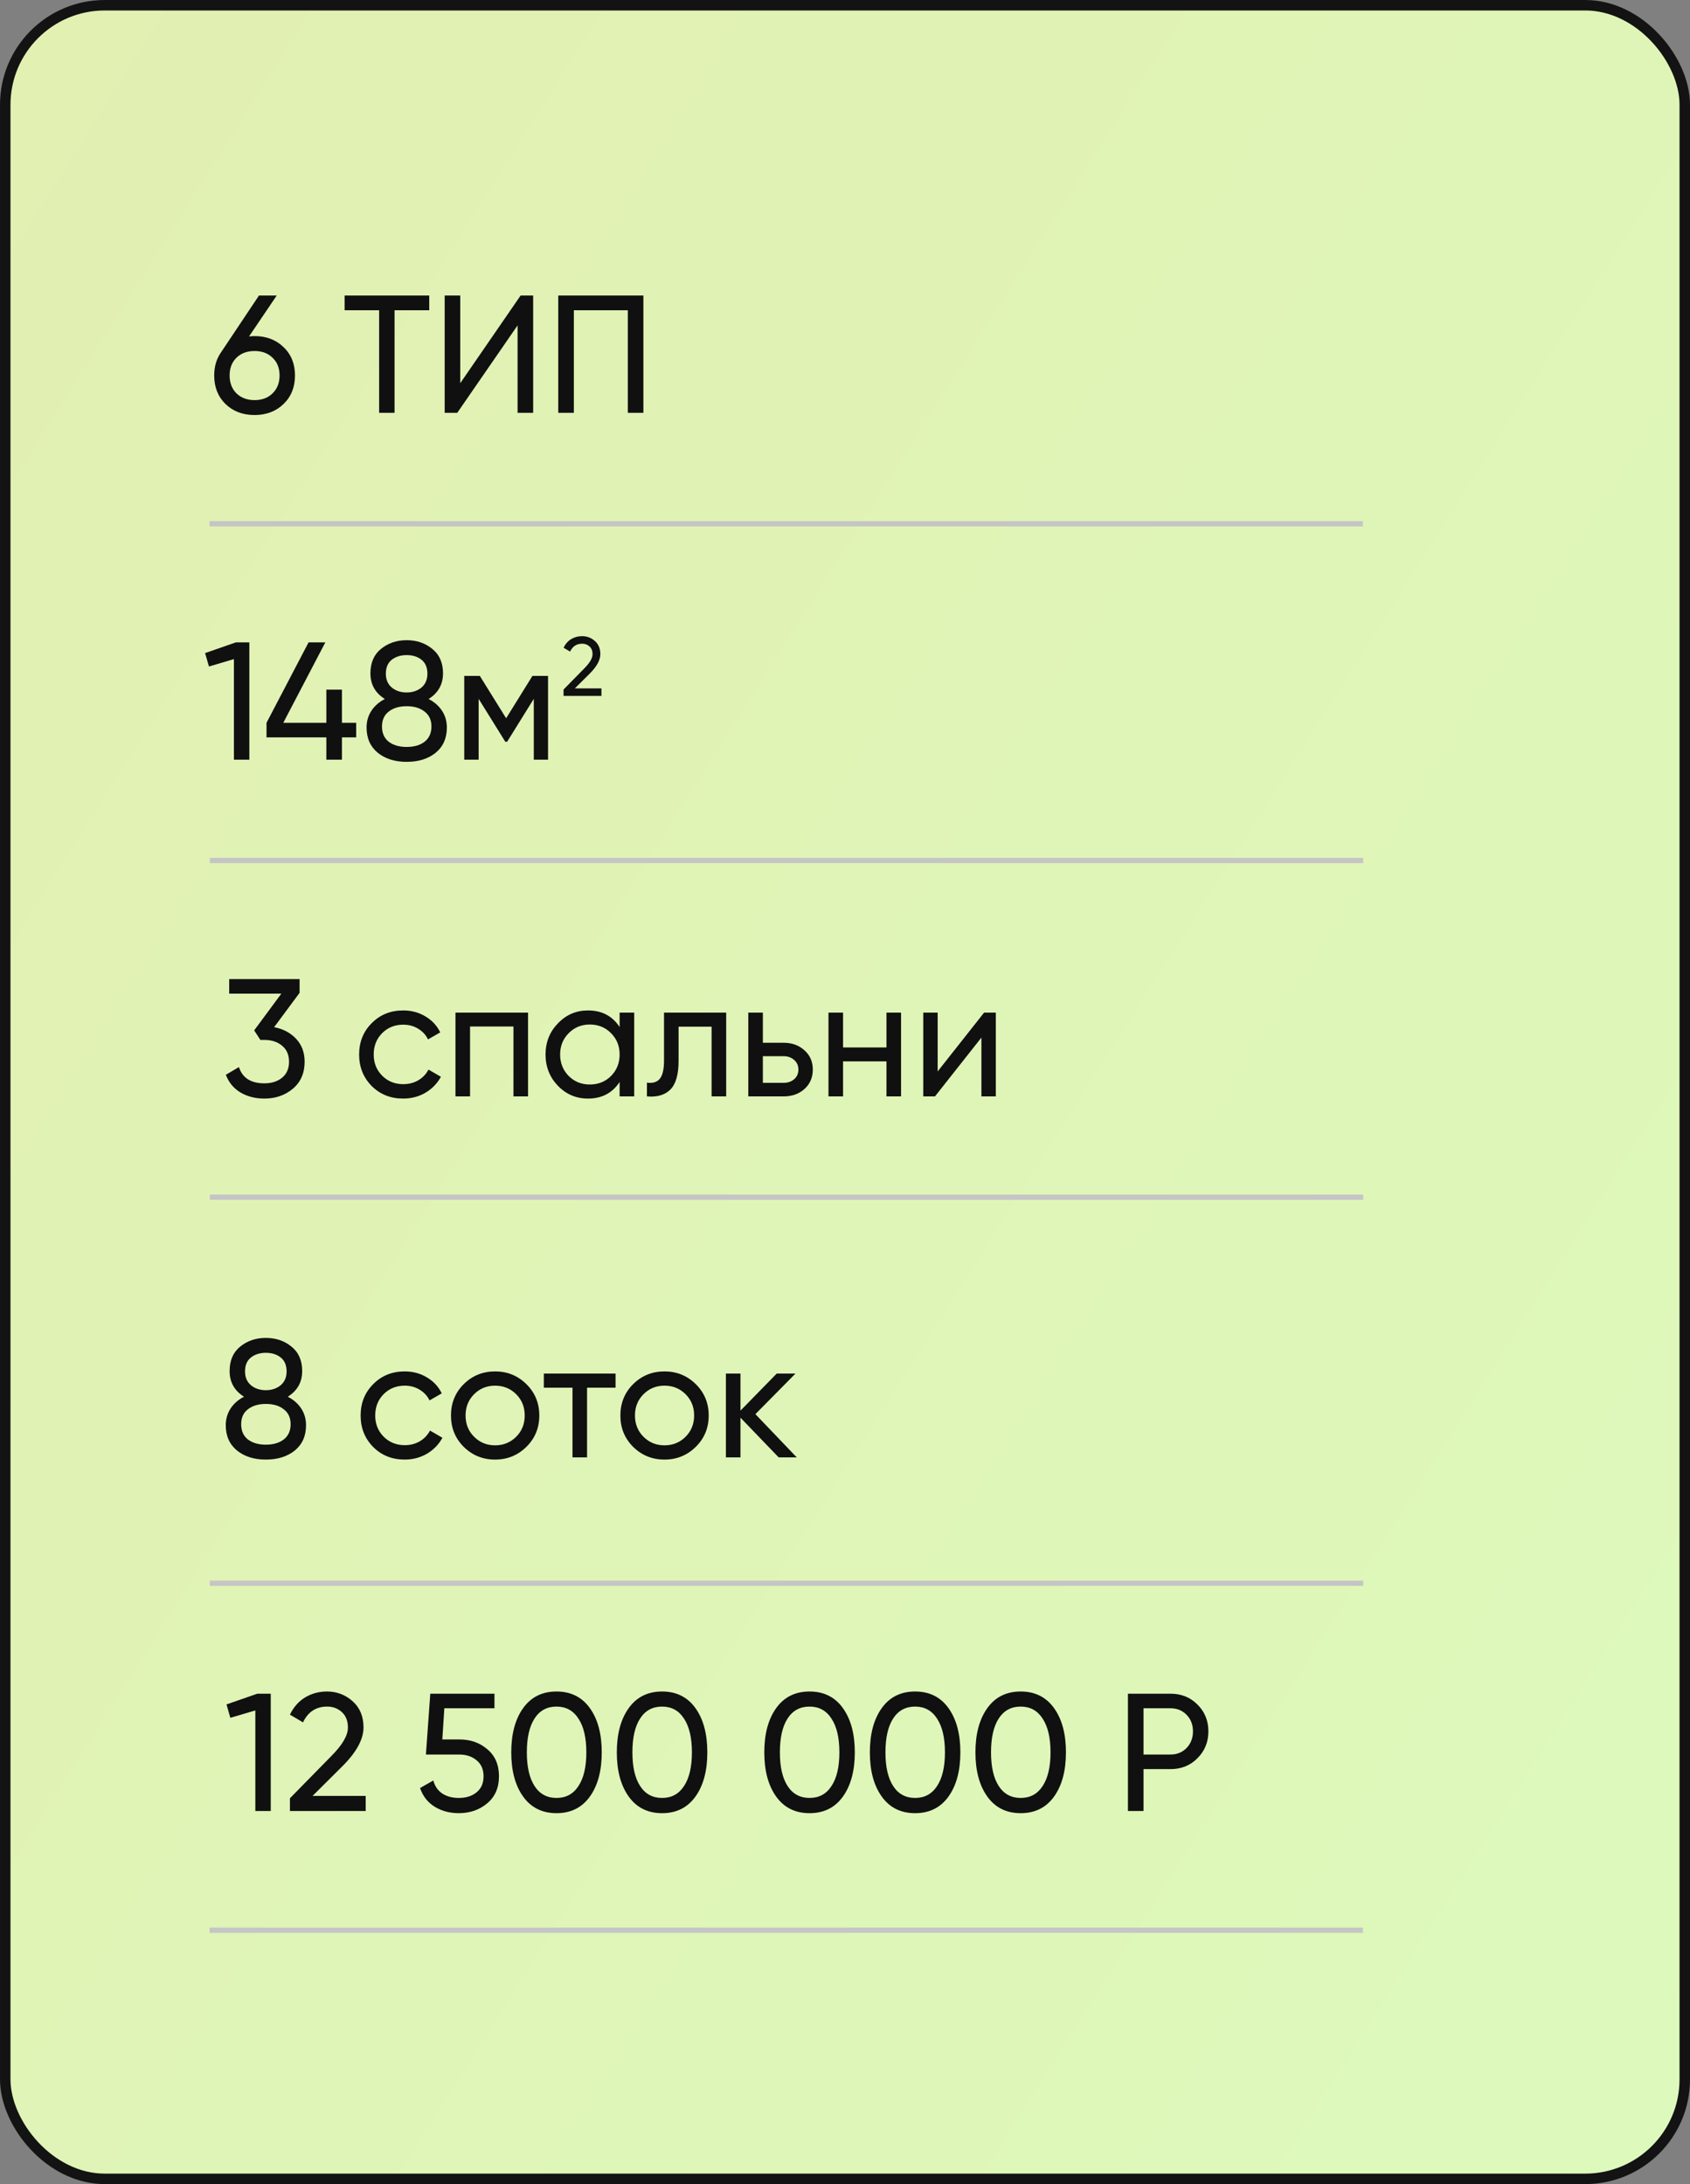
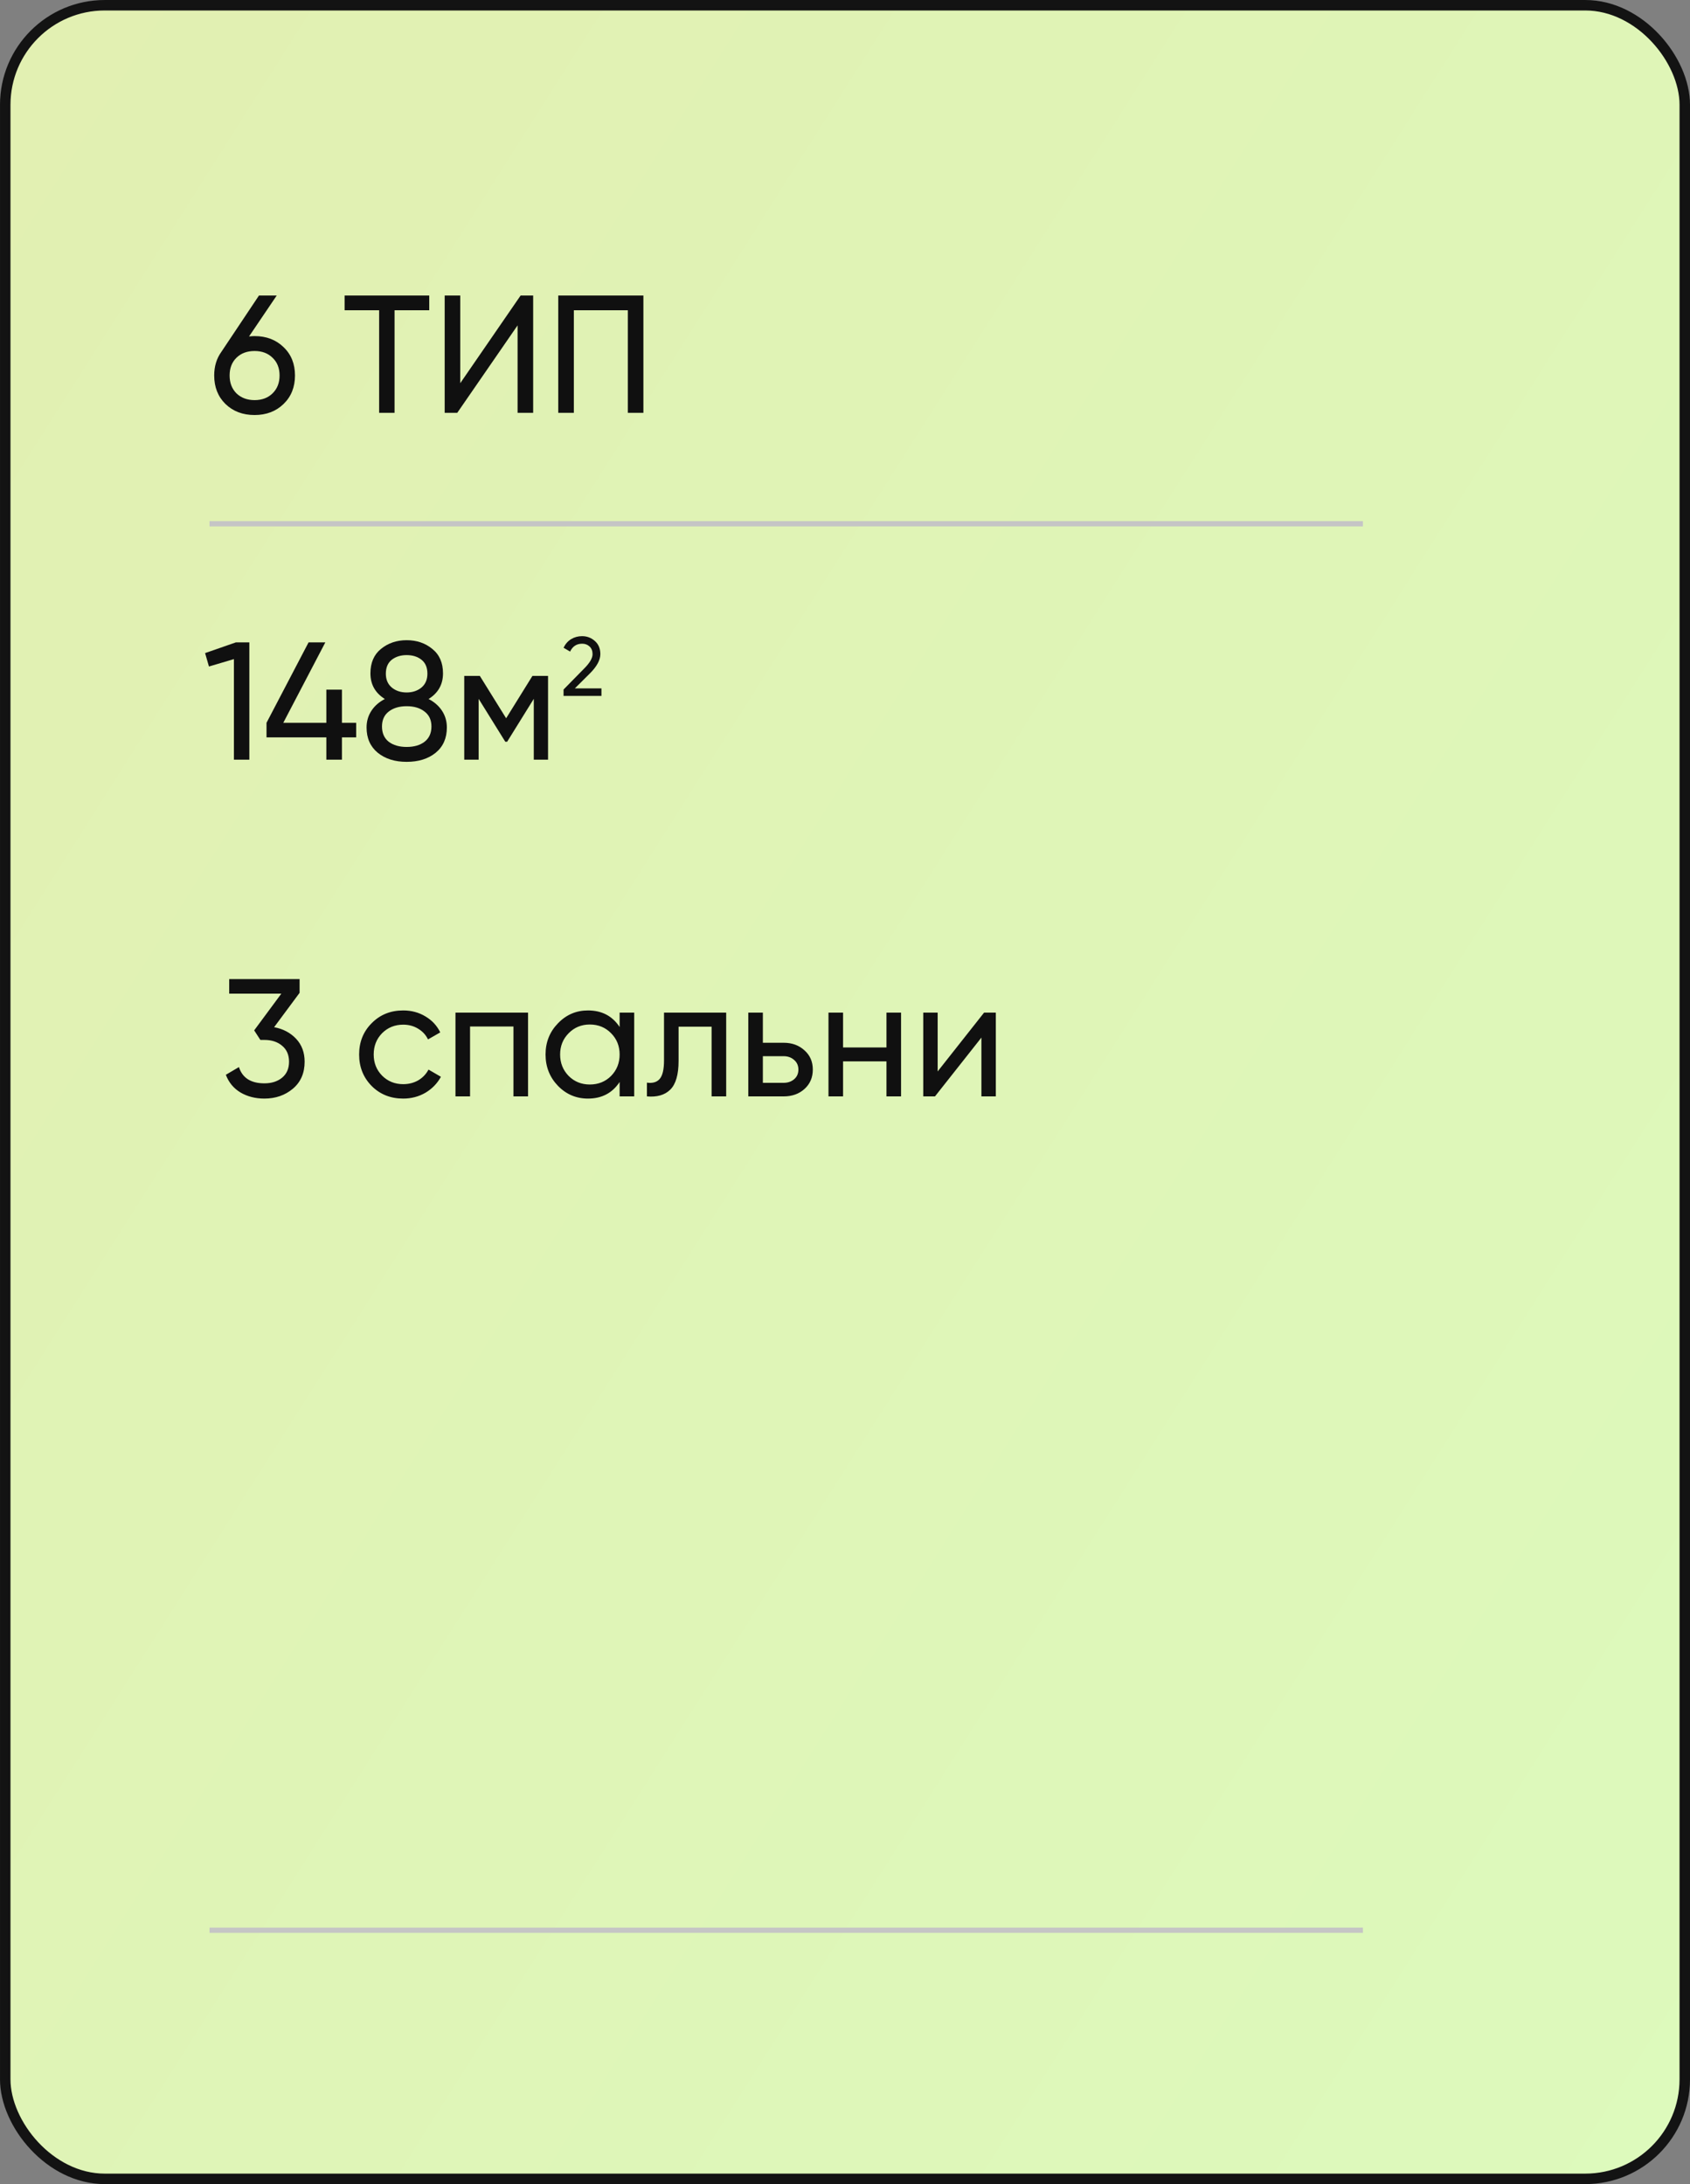
<svg xmlns="http://www.w3.org/2000/svg" width="106" height="137" viewBox="0 0 106 137" fill="none">
  <rect x="0" y="0" width="106" height="137" fill="#808080" stroke="none" />
  <rect x="0.329" y="0.329" width="105.343" height="136.343" rx="6.242" fill="url(#paint0_linear_905_2)" />
  <path d="M35.347 43.652V43.252L36.646 41.928C36.993 41.581 37.166 41.283 37.166 41.034C37.166 40.828 37.103 40.666 36.977 40.551C36.851 40.435 36.697 40.377 36.514 40.377C36.167 40.377 35.915 40.542 35.757 40.871L35.347 40.63C35.463 40.391 35.623 40.211 35.826 40.088C36.032 39.965 36.26 39.904 36.509 39.904C36.817 39.904 37.086 40.006 37.313 40.209C37.541 40.412 37.655 40.686 37.655 41.029C37.655 41.401 37.436 41.805 36.998 42.243L36.057 43.179H37.723V43.652H35.347Z" fill="#101010" />
  <path d="M15.968 21.082C16.704 21.082 17.311 21.313 17.787 21.776C18.264 22.231 18.502 22.823 18.502 23.552C18.502 24.281 18.264 24.877 17.787 25.339C17.311 25.802 16.704 26.033 15.968 26.033C15.226 26.033 14.616 25.802 14.139 25.339C13.67 24.877 13.435 24.281 13.435 23.552C13.435 22.985 13.582 22.494 13.877 22.081L16.242 18.538H17.356L15.621 21.103C15.776 21.089 15.891 21.082 15.968 21.082ZM14.833 24.677C15.127 24.957 15.506 25.098 15.968 25.098C16.431 25.098 16.806 24.957 17.093 24.677C17.388 24.39 17.535 24.015 17.535 23.552C17.535 23.09 17.388 22.718 17.093 22.438C16.806 22.158 16.431 22.017 15.968 22.017C15.499 22.017 15.12 22.158 14.833 22.438C14.546 22.718 14.402 23.09 14.402 23.552C14.402 24.015 14.546 24.39 14.833 24.677ZM26.923 18.538V19.463H24.747V25.896H23.78V19.463H21.614V18.538H26.923ZM32.464 25.896V20.409L28.679 25.896H27.891V18.538H28.868V24.036L32.653 18.538H33.441V25.896H32.464ZM40.355 18.538V25.896H39.378V19.463H35.993V25.896H35.015V18.538H40.355Z" fill="#101010" />
  <path d="M14.798 40.293H15.639V47.652H14.672V41.344L13.106 41.807L12.864 40.966L14.798 40.293ZM22.34 45.339V46.254H21.447V47.652H20.469V46.254H16.716V45.339L19.355 40.293H20.406L17.768 45.339H20.469V43.258H21.447V45.339H22.34ZM26.882 43.846C27.239 44.029 27.52 44.274 27.723 44.582C27.926 44.891 28.028 45.241 28.028 45.633C28.028 46.306 27.793 46.835 27.323 47.221C26.854 47.599 26.248 47.788 25.505 47.788C24.769 47.788 24.166 47.599 23.697 47.221C23.227 46.835 22.992 46.306 22.992 45.633C22.992 45.241 23.094 44.891 23.297 44.582C23.5 44.274 23.781 44.029 24.138 43.846C23.535 43.468 23.234 42.932 23.234 42.238C23.234 41.572 23.455 41.061 23.896 40.703C24.345 40.339 24.881 40.157 25.505 40.157C26.135 40.157 26.672 40.339 27.113 40.703C27.562 41.061 27.786 41.572 27.786 42.238C27.786 42.932 27.485 43.468 26.882 43.846ZM25.505 41.092C25.133 41.092 24.821 41.19 24.569 41.386C24.324 41.583 24.201 41.874 24.201 42.259C24.201 42.63 24.327 42.921 24.58 43.132C24.832 43.335 25.14 43.436 25.505 43.436C25.869 43.436 26.177 43.335 26.43 43.132C26.682 42.921 26.808 42.63 26.808 42.259C26.808 41.874 26.686 41.583 26.44 41.386C26.195 41.19 25.883 41.092 25.505 41.092ZM25.505 46.853C25.974 46.853 26.349 46.744 26.63 46.527C26.917 46.303 27.061 45.984 27.061 45.57C27.061 45.164 26.917 44.852 26.63 44.635C26.349 44.411 25.974 44.298 25.505 44.298C25.042 44.298 24.667 44.411 24.38 44.635C24.1 44.852 23.959 45.164 23.959 45.57C23.959 45.984 24.1 46.303 24.38 46.527C24.667 46.744 25.042 46.853 25.505 46.853ZM34.374 42.396V47.652H33.48V43.836L31.809 46.527H31.693L30.022 43.836V47.652H29.118V42.396H30.095L31.746 45.055L33.396 42.396H34.374Z" fill="#101010" />
  <path d="M17.193 64.432C17.754 64.537 18.213 64.779 18.57 65.157C18.928 65.536 19.107 66.016 19.107 66.597C19.107 67.312 18.861 67.876 18.371 68.29C17.88 68.703 17.284 68.91 16.584 68.91C16.023 68.91 15.525 68.784 15.091 68.532C14.656 68.272 14.348 67.901 14.166 67.417L14.986 66.934C15.203 67.614 15.736 67.954 16.584 67.954C17.039 67.954 17.411 67.834 17.698 67.596C17.985 67.358 18.129 67.025 18.129 66.597C18.129 66.17 17.985 65.837 17.698 65.599C17.411 65.353 17.039 65.231 16.584 65.231H16.331L15.942 64.632L17.645 62.329H14.376V61.415H18.791V62.277L17.193 64.432ZM25.29 68.91C24.497 68.91 23.839 68.647 23.313 68.122C22.788 67.589 22.525 66.93 22.525 66.145C22.525 65.36 22.788 64.705 23.313 64.18C23.839 63.647 24.497 63.381 25.29 63.381C25.808 63.381 26.274 63.507 26.688 63.759C27.101 64.004 27.409 64.337 27.613 64.758L26.845 65.199C26.712 64.919 26.505 64.695 26.225 64.526C25.952 64.358 25.64 64.274 25.29 64.274C24.764 64.274 24.322 64.453 23.965 64.81C23.614 65.168 23.439 65.613 23.439 66.145C23.439 66.671 23.614 67.112 23.965 67.47C24.322 67.827 24.764 68.006 25.29 68.006C25.64 68.006 25.955 67.925 26.236 67.764C26.516 67.596 26.73 67.372 26.877 67.091L27.655 67.543C27.43 67.957 27.108 68.29 26.688 68.542C26.267 68.787 25.801 68.91 25.29 68.91ZM33.12 63.517V68.773H32.205V64.39H29.483V68.773H28.568V63.517H33.12ZM38.864 63.517H39.779V68.773H38.864V67.869C38.408 68.563 37.746 68.91 36.877 68.91C36.141 68.91 35.514 68.644 34.995 68.111C34.477 67.572 34.218 66.916 34.218 66.145C34.218 65.374 34.477 64.723 34.995 64.19C35.514 63.65 36.141 63.381 36.877 63.381C37.746 63.381 38.408 63.727 38.864 64.421V63.517ZM36.993 68.027C37.526 68.027 37.971 67.848 38.328 67.491C38.685 67.126 38.864 66.678 38.864 66.145C38.864 65.613 38.685 65.168 38.328 64.81C37.971 64.446 37.526 64.264 36.993 64.264C36.467 64.264 36.026 64.446 35.668 64.81C35.311 65.168 35.132 65.613 35.132 66.145C35.132 66.678 35.311 67.126 35.668 67.491C36.026 67.848 36.467 68.027 36.993 68.027ZM45.548 63.517V68.773H44.633V64.4H42.562V66.545C42.562 67.407 42.387 68.01 42.037 68.353C41.693 68.689 41.206 68.829 40.576 68.773V67.911C40.933 67.96 41.199 67.883 41.374 67.68C41.557 67.47 41.648 67.085 41.648 66.524V63.517H45.548ZM49.152 65.409C49.678 65.409 50.112 65.567 50.455 65.882C50.806 66.191 50.981 66.594 50.981 67.091C50.981 67.589 50.806 67.996 50.455 68.311C50.112 68.619 49.678 68.773 49.152 68.773H46.934V63.517H47.848V65.409H49.152ZM49.152 67.922C49.411 67.922 49.628 67.848 49.804 67.701C49.986 67.547 50.077 67.344 50.077 67.091C50.077 66.839 49.986 66.636 49.804 66.482C49.628 66.328 49.411 66.251 49.152 66.251H47.848V67.922H49.152ZM55.601 63.517H56.516V68.773H55.601V66.576H52.879V68.773H51.964V63.517H52.879V65.704H55.601V63.517ZM61.724 63.517H62.46V68.773H61.556V65.084L58.644 68.773H57.908V63.517H58.812V67.207L61.724 63.517Z" fill="#101010" />
-   <path d="M18.05 87.612C18.407 87.794 18.687 88.039 18.891 88.347C19.094 88.656 19.195 89.006 19.195 89.399C19.195 90.071 18.961 90.6 18.491 90.986C18.022 91.364 17.415 91.554 16.672 91.554C15.937 91.554 15.334 91.364 14.864 90.986C14.395 90.6 14.16 90.071 14.16 89.399C14.16 89.006 14.262 88.656 14.465 88.347C14.668 88.039 14.948 87.794 15.306 87.612C14.703 87.233 14.402 86.697 14.402 86.003C14.402 85.337 14.623 84.826 15.064 84.468C15.513 84.104 16.049 83.922 16.672 83.922C17.303 83.922 17.839 84.104 18.281 84.468C18.729 84.826 18.954 85.337 18.954 86.003C18.954 86.697 18.652 87.233 18.05 87.612ZM16.672 84.857C16.301 84.857 15.989 84.955 15.737 85.152C15.492 85.348 15.369 85.639 15.369 86.024C15.369 86.396 15.495 86.686 15.747 86.897C16 87.1 16.308 87.202 16.672 87.202C17.037 87.202 17.345 87.1 17.598 86.897C17.85 86.686 17.976 86.396 17.976 86.024C17.976 85.639 17.853 85.348 17.608 85.152C17.363 84.955 17.051 84.857 16.672 84.857ZM16.672 90.618C17.142 90.618 17.517 90.509 17.797 90.292C18.085 90.068 18.228 89.749 18.228 89.336C18.228 88.929 18.085 88.617 17.797 88.4C17.517 88.176 17.142 88.064 16.672 88.064C16.21 88.064 15.835 88.176 15.548 88.4C15.267 88.617 15.127 88.929 15.127 89.336C15.127 89.749 15.267 90.068 15.548 90.292C15.835 90.509 16.21 90.618 16.672 90.618ZM25.384 91.554C24.592 91.554 23.933 91.291 23.408 90.765C22.882 90.233 22.619 89.574 22.619 88.789C22.619 88.004 22.882 87.349 23.408 86.823C23.933 86.29 24.592 86.024 25.384 86.024C25.902 86.024 26.369 86.15 26.782 86.403C27.196 86.648 27.504 86.981 27.707 87.401L26.94 87.843C26.807 87.562 26.6 87.338 26.32 87.17C26.046 87.002 25.734 86.918 25.384 86.918C24.858 86.918 24.417 87.096 24.059 87.454C23.709 87.811 23.534 88.256 23.534 88.789C23.534 89.314 23.709 89.756 24.059 90.114C24.417 90.471 24.858 90.65 25.384 90.65C25.734 90.65 26.05 90.569 26.33 90.408C26.61 90.24 26.824 90.015 26.971 89.735L27.749 90.187C27.525 90.6 27.203 90.933 26.782 91.186C26.362 91.431 25.895 91.554 25.384 91.554ZM33.017 90.755C32.477 91.287 31.822 91.554 31.051 91.554C30.28 91.554 29.625 91.287 29.085 90.755C28.552 90.222 28.286 89.567 28.286 88.789C28.286 88.011 28.552 87.356 29.085 86.823C29.625 86.29 30.28 86.024 31.051 86.024C31.822 86.024 32.477 86.29 33.017 86.823C33.556 87.356 33.826 88.011 33.826 88.789C33.826 89.567 33.556 90.222 33.017 90.755ZM31.051 90.66C31.576 90.66 32.018 90.481 32.375 90.124C32.733 89.767 32.911 89.322 32.911 88.789C32.911 88.256 32.733 87.811 32.375 87.454C32.018 87.096 31.576 86.918 31.051 86.918C30.532 86.918 30.094 87.096 29.737 87.454C29.379 87.811 29.201 88.256 29.201 88.789C29.201 89.322 29.379 89.767 29.737 90.124C30.094 90.481 30.532 90.66 31.051 90.66ZM38.609 86.161V87.044H36.822V91.417H35.908V87.044H34.11V86.161H38.609ZM43.642 90.755C43.102 91.287 42.447 91.554 41.676 91.554C40.905 91.554 40.25 91.287 39.71 90.755C39.178 90.222 38.911 89.567 38.911 88.789C38.911 88.011 39.178 87.356 39.71 86.823C40.25 86.29 40.905 86.024 41.676 86.024C42.447 86.024 43.102 86.29 43.642 86.823C44.181 87.356 44.451 88.011 44.451 88.789C44.451 89.567 44.181 90.222 43.642 90.755ZM41.676 90.66C42.202 90.66 42.643 90.481 43.001 90.124C43.358 89.767 43.537 89.322 43.537 88.789C43.537 88.256 43.358 87.811 43.001 87.454C42.643 87.096 42.202 86.918 41.676 86.918C41.157 86.918 40.719 87.096 40.362 87.454C40.005 87.811 39.826 88.256 39.826 88.789C39.826 89.322 40.005 89.767 40.362 90.124C40.719 90.481 41.157 90.66 41.676 90.66ZM49.976 91.417H48.841L46.444 88.926V91.417H45.529V86.161H46.444V88.484L48.715 86.161H49.892L47.38 88.705L49.976 91.417Z" fill="#101010" />
-   <path d="M16.141 106.239H16.982V113.598H16.015V107.29L14.448 107.753L14.207 106.912L16.141 106.239ZM18.185 113.598V112.799L20.782 110.15C21.475 109.456 21.822 108.86 21.822 108.363C21.822 107.949 21.696 107.627 21.444 107.395C21.192 107.164 20.883 107.048 20.519 107.048C19.825 107.048 19.32 107.378 19.005 108.037L18.185 107.553C18.416 107.077 18.735 106.716 19.142 106.47C19.555 106.225 20.011 106.102 20.508 106.102C21.125 106.102 21.661 106.306 22.117 106.712C22.572 107.119 22.8 107.665 22.8 108.352C22.8 109.095 22.362 109.904 21.486 110.78L19.604 112.652H22.937V113.598H18.185ZM28.817 109.109C29.51 109.109 30.096 109.316 30.572 109.729C31.056 110.136 31.297 110.7 31.297 111.422C31.297 112.136 31.052 112.701 30.562 113.114C30.071 113.528 29.475 113.734 28.775 113.734C28.214 113.734 27.713 113.601 27.271 113.335C26.83 113.062 26.521 112.669 26.346 112.157L27.177 111.684C27.275 112.042 27.464 112.315 27.744 112.504C28.025 112.687 28.368 112.778 28.775 112.778C29.237 112.778 29.612 112.659 29.899 112.42C30.187 112.182 30.33 111.849 30.33 111.422C30.33 110.994 30.187 110.661 29.899 110.423C29.612 110.178 29.244 110.055 28.796 110.055H26.714L26.988 106.239H31.014V107.154H27.87L27.744 109.109H28.817ZM36.997 112.694C36.499 113.387 35.802 113.734 34.905 113.734C34.008 113.734 33.311 113.387 32.813 112.694C32.316 112 32.067 111.075 32.067 109.918C32.067 108.762 32.316 107.837 32.813 107.143C33.311 106.449 34.008 106.102 34.905 106.102C35.802 106.102 36.499 106.449 36.997 107.143C37.495 107.837 37.743 108.762 37.743 109.918C37.743 111.075 37.495 112 36.997 112.694ZM33.528 112.031C33.85 112.529 34.309 112.778 34.905 112.778C35.501 112.778 35.96 112.529 36.282 112.031C36.612 111.534 36.776 110.829 36.776 109.918C36.776 109.007 36.612 108.303 36.282 107.805C35.96 107.301 35.501 107.048 34.905 107.048C34.309 107.048 33.85 107.297 33.528 107.795C33.206 108.292 33.044 109 33.044 109.918C33.044 110.829 33.206 111.534 33.528 112.031ZM43.619 112.694C43.121 113.387 42.424 113.734 41.527 113.734C40.63 113.734 39.932 113.387 39.435 112.694C38.937 112 38.688 111.075 38.688 109.918C38.688 108.762 38.937 107.837 39.435 107.143C39.932 106.449 40.63 106.102 41.527 106.102C42.424 106.102 43.121 106.449 43.619 107.143C44.116 107.837 44.365 108.762 44.365 109.918C44.365 111.075 44.116 112 43.619 112.694ZM40.15 112.031C40.472 112.529 40.931 112.778 41.527 112.778C42.122 112.778 42.581 112.529 42.904 112.031C43.233 111.534 43.398 110.829 43.398 109.918C43.398 109.007 43.233 108.303 42.904 107.805C42.581 107.301 42.122 107.048 41.527 107.048C40.931 107.048 40.472 107.297 40.15 107.795C39.827 108.292 39.666 109 39.666 109.918C39.666 110.829 39.827 111.534 40.15 112.031ZM52.868 112.694C52.371 113.387 51.673 113.734 50.776 113.734C49.879 113.734 49.182 113.387 48.684 112.694C48.187 112 47.938 111.075 47.938 109.918C47.938 108.762 48.187 107.837 48.684 107.143C49.182 106.449 49.879 106.102 50.776 106.102C51.673 106.102 52.371 106.449 52.868 107.143C53.366 107.837 53.615 108.762 53.615 109.918C53.615 111.075 53.366 112 52.868 112.694ZM49.399 112.031C49.721 112.529 50.181 112.778 50.776 112.778C51.372 112.778 51.831 112.529 52.153 112.031C52.483 111.534 52.648 110.829 52.648 109.918C52.648 109.007 52.483 108.303 52.153 107.805C51.831 107.301 51.372 107.048 50.776 107.048C50.181 107.048 49.721 107.297 49.399 107.795C49.077 108.292 48.916 109 48.916 109.918C48.916 110.829 49.077 111.534 49.399 112.031ZM59.49 112.694C58.992 113.387 58.295 113.734 57.398 113.734C56.501 113.734 55.803 113.387 55.306 112.694C54.808 112 54.559 111.075 54.559 109.918C54.559 108.762 54.808 107.837 55.306 107.143C55.803 106.449 56.501 106.102 57.398 106.102C58.295 106.102 58.992 106.449 59.49 107.143C59.987 107.837 60.236 108.762 60.236 109.918C60.236 111.075 59.987 112 59.49 112.694ZM56.021 112.031C56.343 112.529 56.802 112.778 57.398 112.778C57.993 112.778 58.453 112.529 58.775 112.031C59.104 111.534 59.269 110.829 59.269 109.918C59.269 109.007 59.104 108.303 58.775 107.805C58.453 107.301 57.993 107.048 57.398 107.048C56.802 107.048 56.343 107.297 56.021 107.795C55.698 108.292 55.537 109 55.537 109.918C55.537 110.829 55.698 111.534 56.021 112.031ZM66.111 112.694C65.614 113.387 64.916 113.734 64.019 113.734C63.122 113.734 62.425 113.387 61.927 112.694C61.43 112 61.181 111.075 61.181 109.918C61.181 108.762 61.43 107.837 61.927 107.143C62.425 106.449 63.122 106.102 64.019 106.102C64.916 106.102 65.614 106.449 66.111 107.143C66.609 107.837 66.858 108.762 66.858 109.918C66.858 111.075 66.609 112 66.111 112.694ZM62.642 112.031C62.965 112.529 63.424 112.778 64.019 112.778C64.615 112.778 65.074 112.529 65.397 112.031C65.726 111.534 65.891 110.829 65.891 109.918C65.891 109.007 65.726 108.303 65.397 107.805C65.074 107.301 64.615 107.048 64.019 107.048C63.424 107.048 62.965 107.297 62.642 107.795C62.32 108.292 62.159 109 62.159 109.918C62.159 110.829 62.32 111.534 62.642 112.031ZM73.416 106.239C74.096 106.239 74.66 106.467 75.109 106.922C75.564 107.371 75.792 107.932 75.792 108.604C75.792 109.27 75.564 109.831 75.109 110.286C74.66 110.742 74.096 110.97 73.416 110.97H71.724V113.598H70.746V106.239H73.416ZM73.416 110.055C73.823 110.055 74.159 109.918 74.425 109.645C74.692 109.365 74.825 109.018 74.825 108.604C74.825 108.184 74.692 107.837 74.425 107.564C74.159 107.29 73.823 107.154 73.416 107.154H71.724V110.055H73.416Z" fill="#101010" />
  <line x1="13.141" y1="32.853" x2="85.486" y2="32.853" stroke="#C5C5C5" stroke-width="0.329" />
-   <line x1="13.158" y1="53.975" x2="85.503" y2="53.975" stroke="#C5C5C5" stroke-width="0.329" />
-   <line x1="13.158" y1="75.097" x2="85.503" y2="75.097" stroke="#C5C5C5" stroke-width="0.329" />
-   <line x1="13.158" y1="99.312" x2="85.503" y2="99.312" stroke="#C5C5C5" stroke-width="0.329" />
  <line x1="13.141" y1="121.077" x2="85.486" y2="121.077" stroke="#C5C5C5" stroke-width="0.329" />
  <rect x="0.329" y="0.329" width="105.343" height="136.343" rx="6.242" stroke="#131313" stroke-width="0.657" />
  <defs>
    <linearGradient id="paint0_linear_905_2" x1="-4.61" y1="-4.63" x2="152.077" y2="94.665" gradientUnits="userSpaceOnUse">
      <stop stop-color="#E2EFB1" />
      <stop offset="1" stop-color="#DCFBBD" />
    </linearGradient>
  </defs>
</svg>